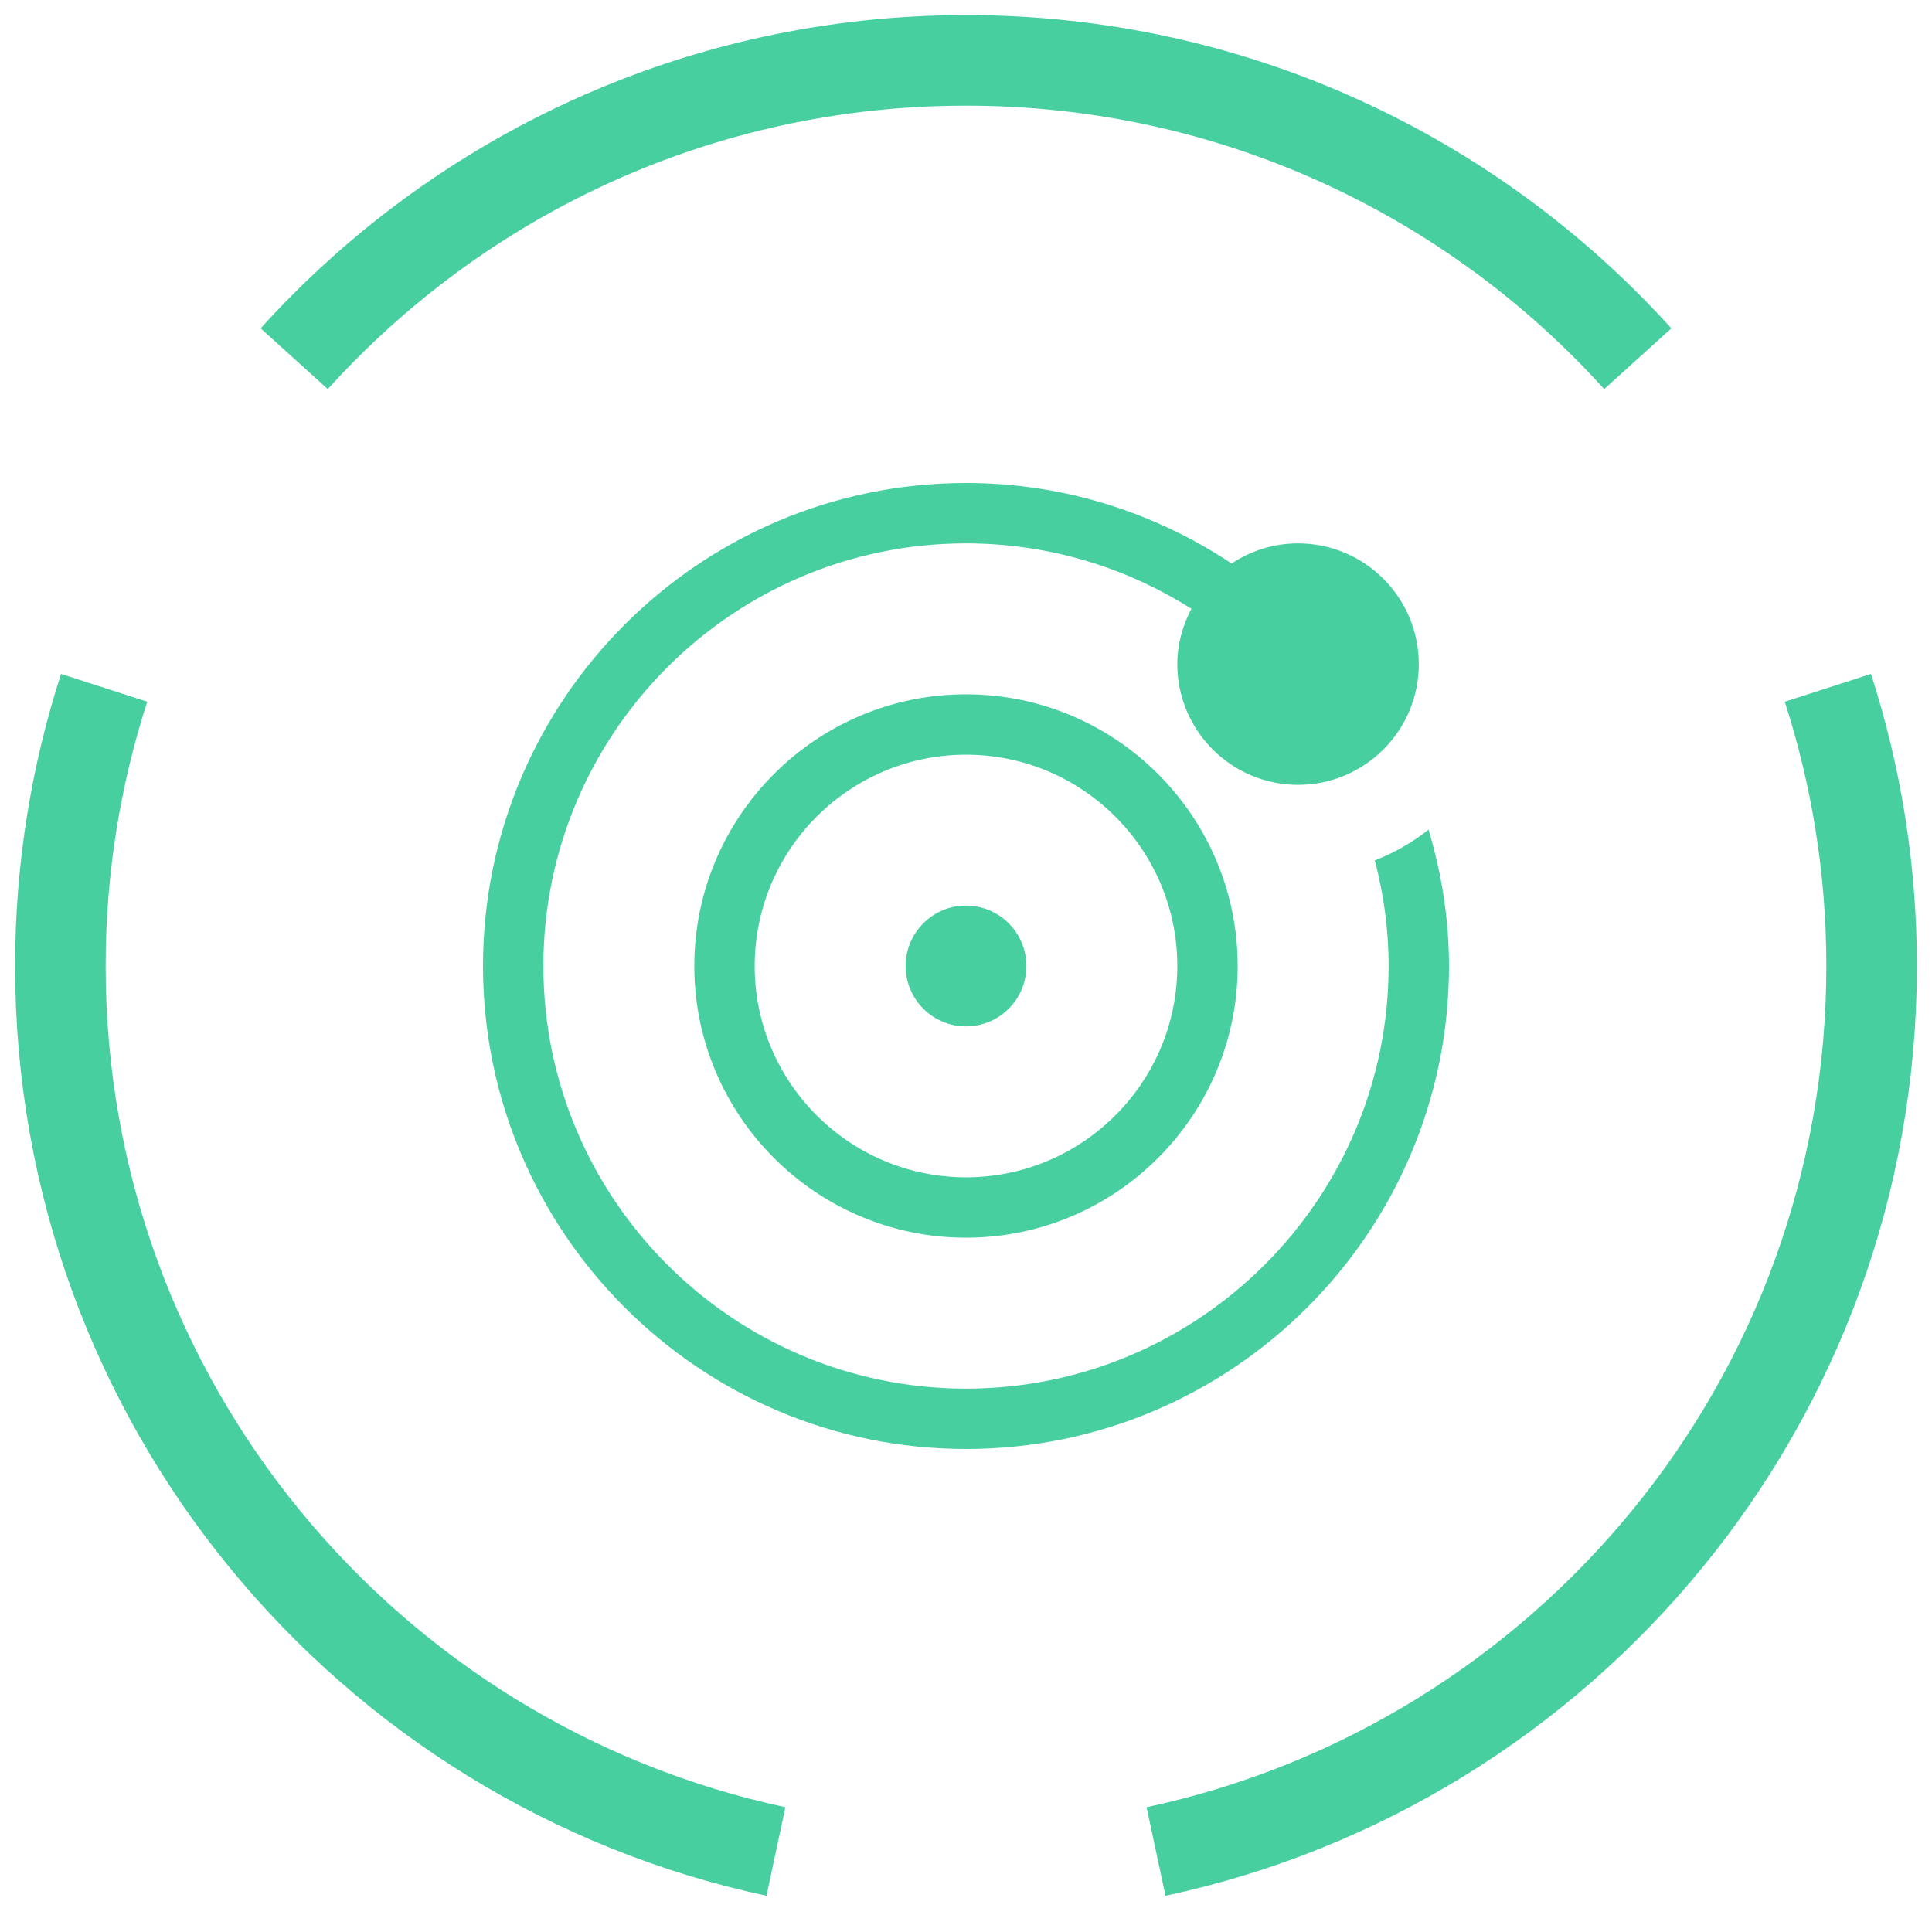
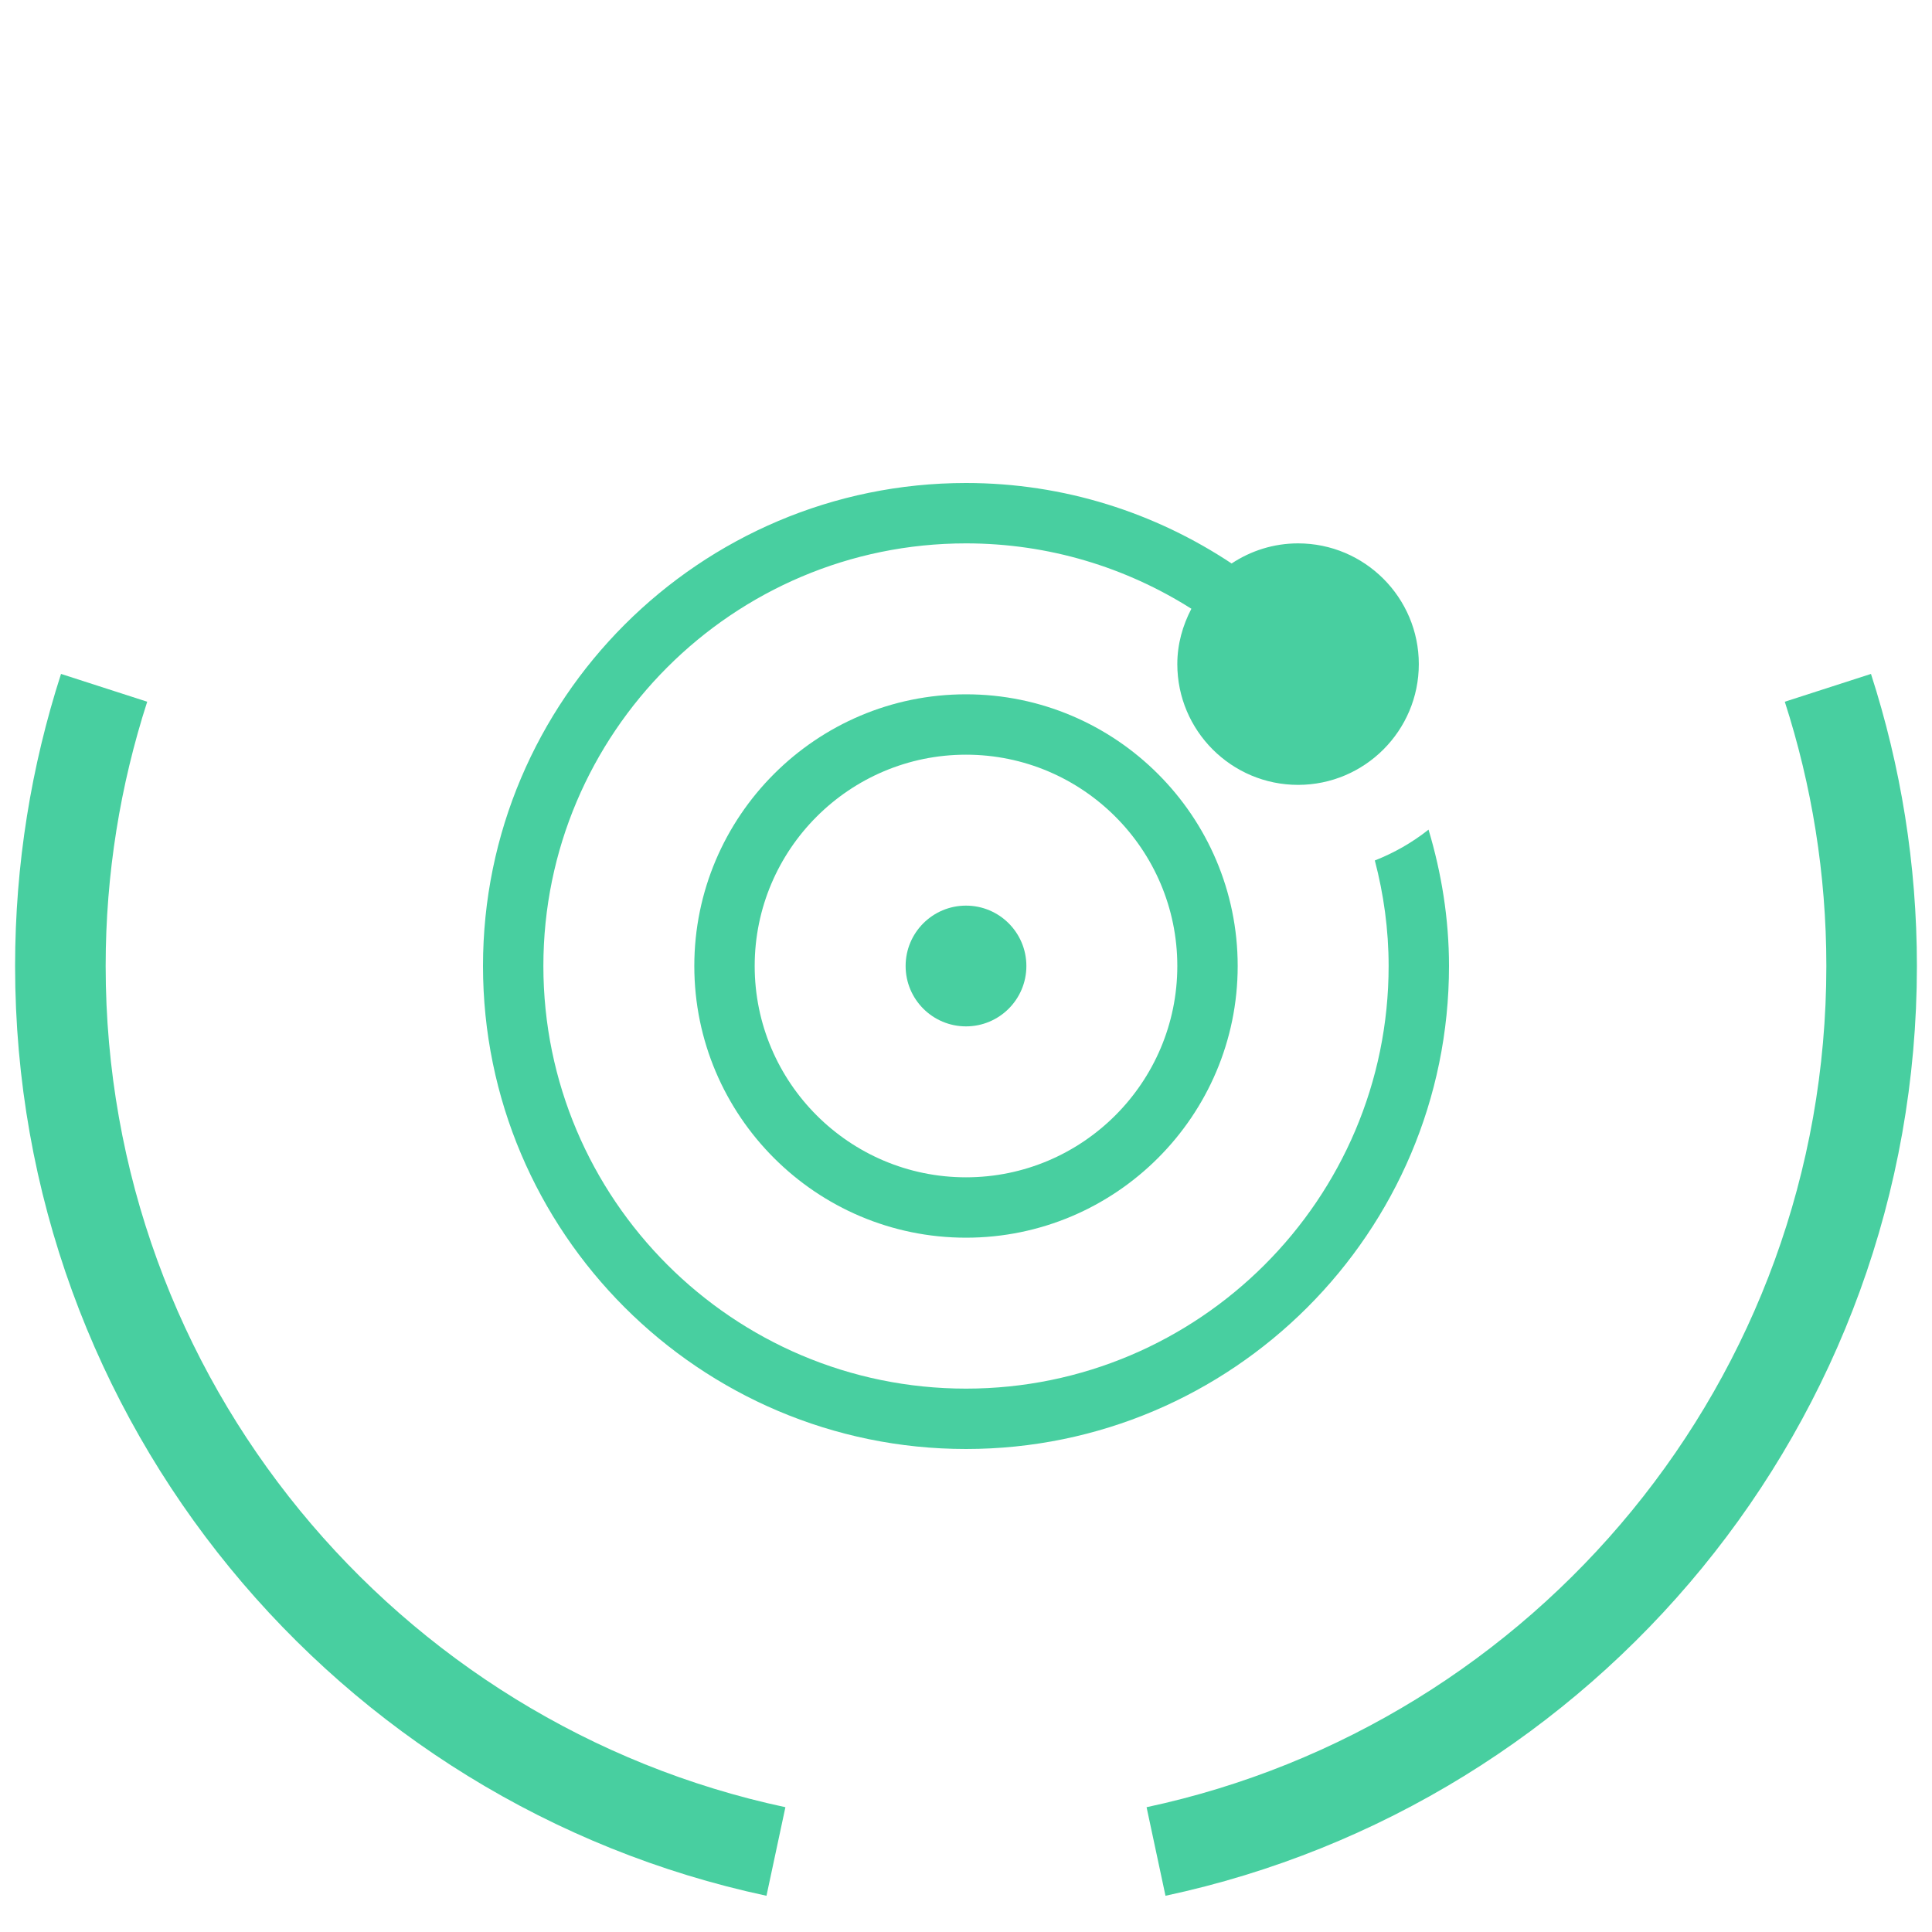
<svg xmlns="http://www.w3.org/2000/svg" width="64px" height="64px" viewBox="0 0 64 64" version="1.1">
  <title>Icons_TL_Managed Detection and Response 3</title>
  <g id="Icons_TL_Managed-Detection-and-Response-3" stroke="none" stroke-width="1" fill="none" fill-rule="evenodd">
    <g id="Group-7" transform="translate(2, 2)" stroke="#48CFA0" stroke-width="3">
      <path d="M1.449,20.785 C0.512,23.689 0,26.784 0,30 C0,44.408 10.16,56.439 23.704,59.333" id="Stroke-1" />
-       <path d="M52.253,9.883 C46.764,3.814 38.828,0 30,0 C21.172,0 13.236,3.814 7.746,9.883" id="Stroke-3" />
      <path d="M36.295,59.333 C49.84,56.44 60,44.409 60,30 C60,26.784 59.488,23.689 58.551,20.785" id="Stroke-5" />
    </g>
    <g id="explore" transform="translate(16, 16)" fill="#48CFA0" fill-rule="nonzero">
      <path d="M16,7 C11.038,7 7,11.038 7,16 C7,20.962 11.038,25 16,25 C20.962,25 25,20.962 25,16 C25,11.038 20.962,7 16,7 Z M16,23 C12.14,23 9,19.86 9,16 C9,12.14 12.14,9 16,9 C19.86,9 23,12.14 23,16 C23,19.86 19.86,23 16,23 Z" id="Shape" />
      <circle id="Oval" cx="16" cy="16" r="2" />
      <path d="M29.543,12.504 C29.836,13.622 30,14.791 30,16 C30,23.72 23.72,30 16,30 C8.28,30 2,23.72 2,16 C2,8.28 8.28,2 16,2 C18.744,2 21.304,2.797 23.466,4.166 C23.178,4.718 23,5.336 23,6 C23,8.206 24.794,10 27,10 C29.206,10 31,8.206 31,6 C31,3.794 29.206,2 27,2 C26.187,2 25.431,2.247 24.799,2.666 C22.273,0.989 19.254,0 16,0 C7.178,0 0,7.178 0,16 C0,24.822 7.178,32 16,32 C24.822,32 32,24.822 32,16 C32,14.428 31.751,12.917 31.322,11.483 C30.787,11.907 30.189,12.25 29.543,12.504 Z" id="Path" />
    </g>
  </g>
</svg>